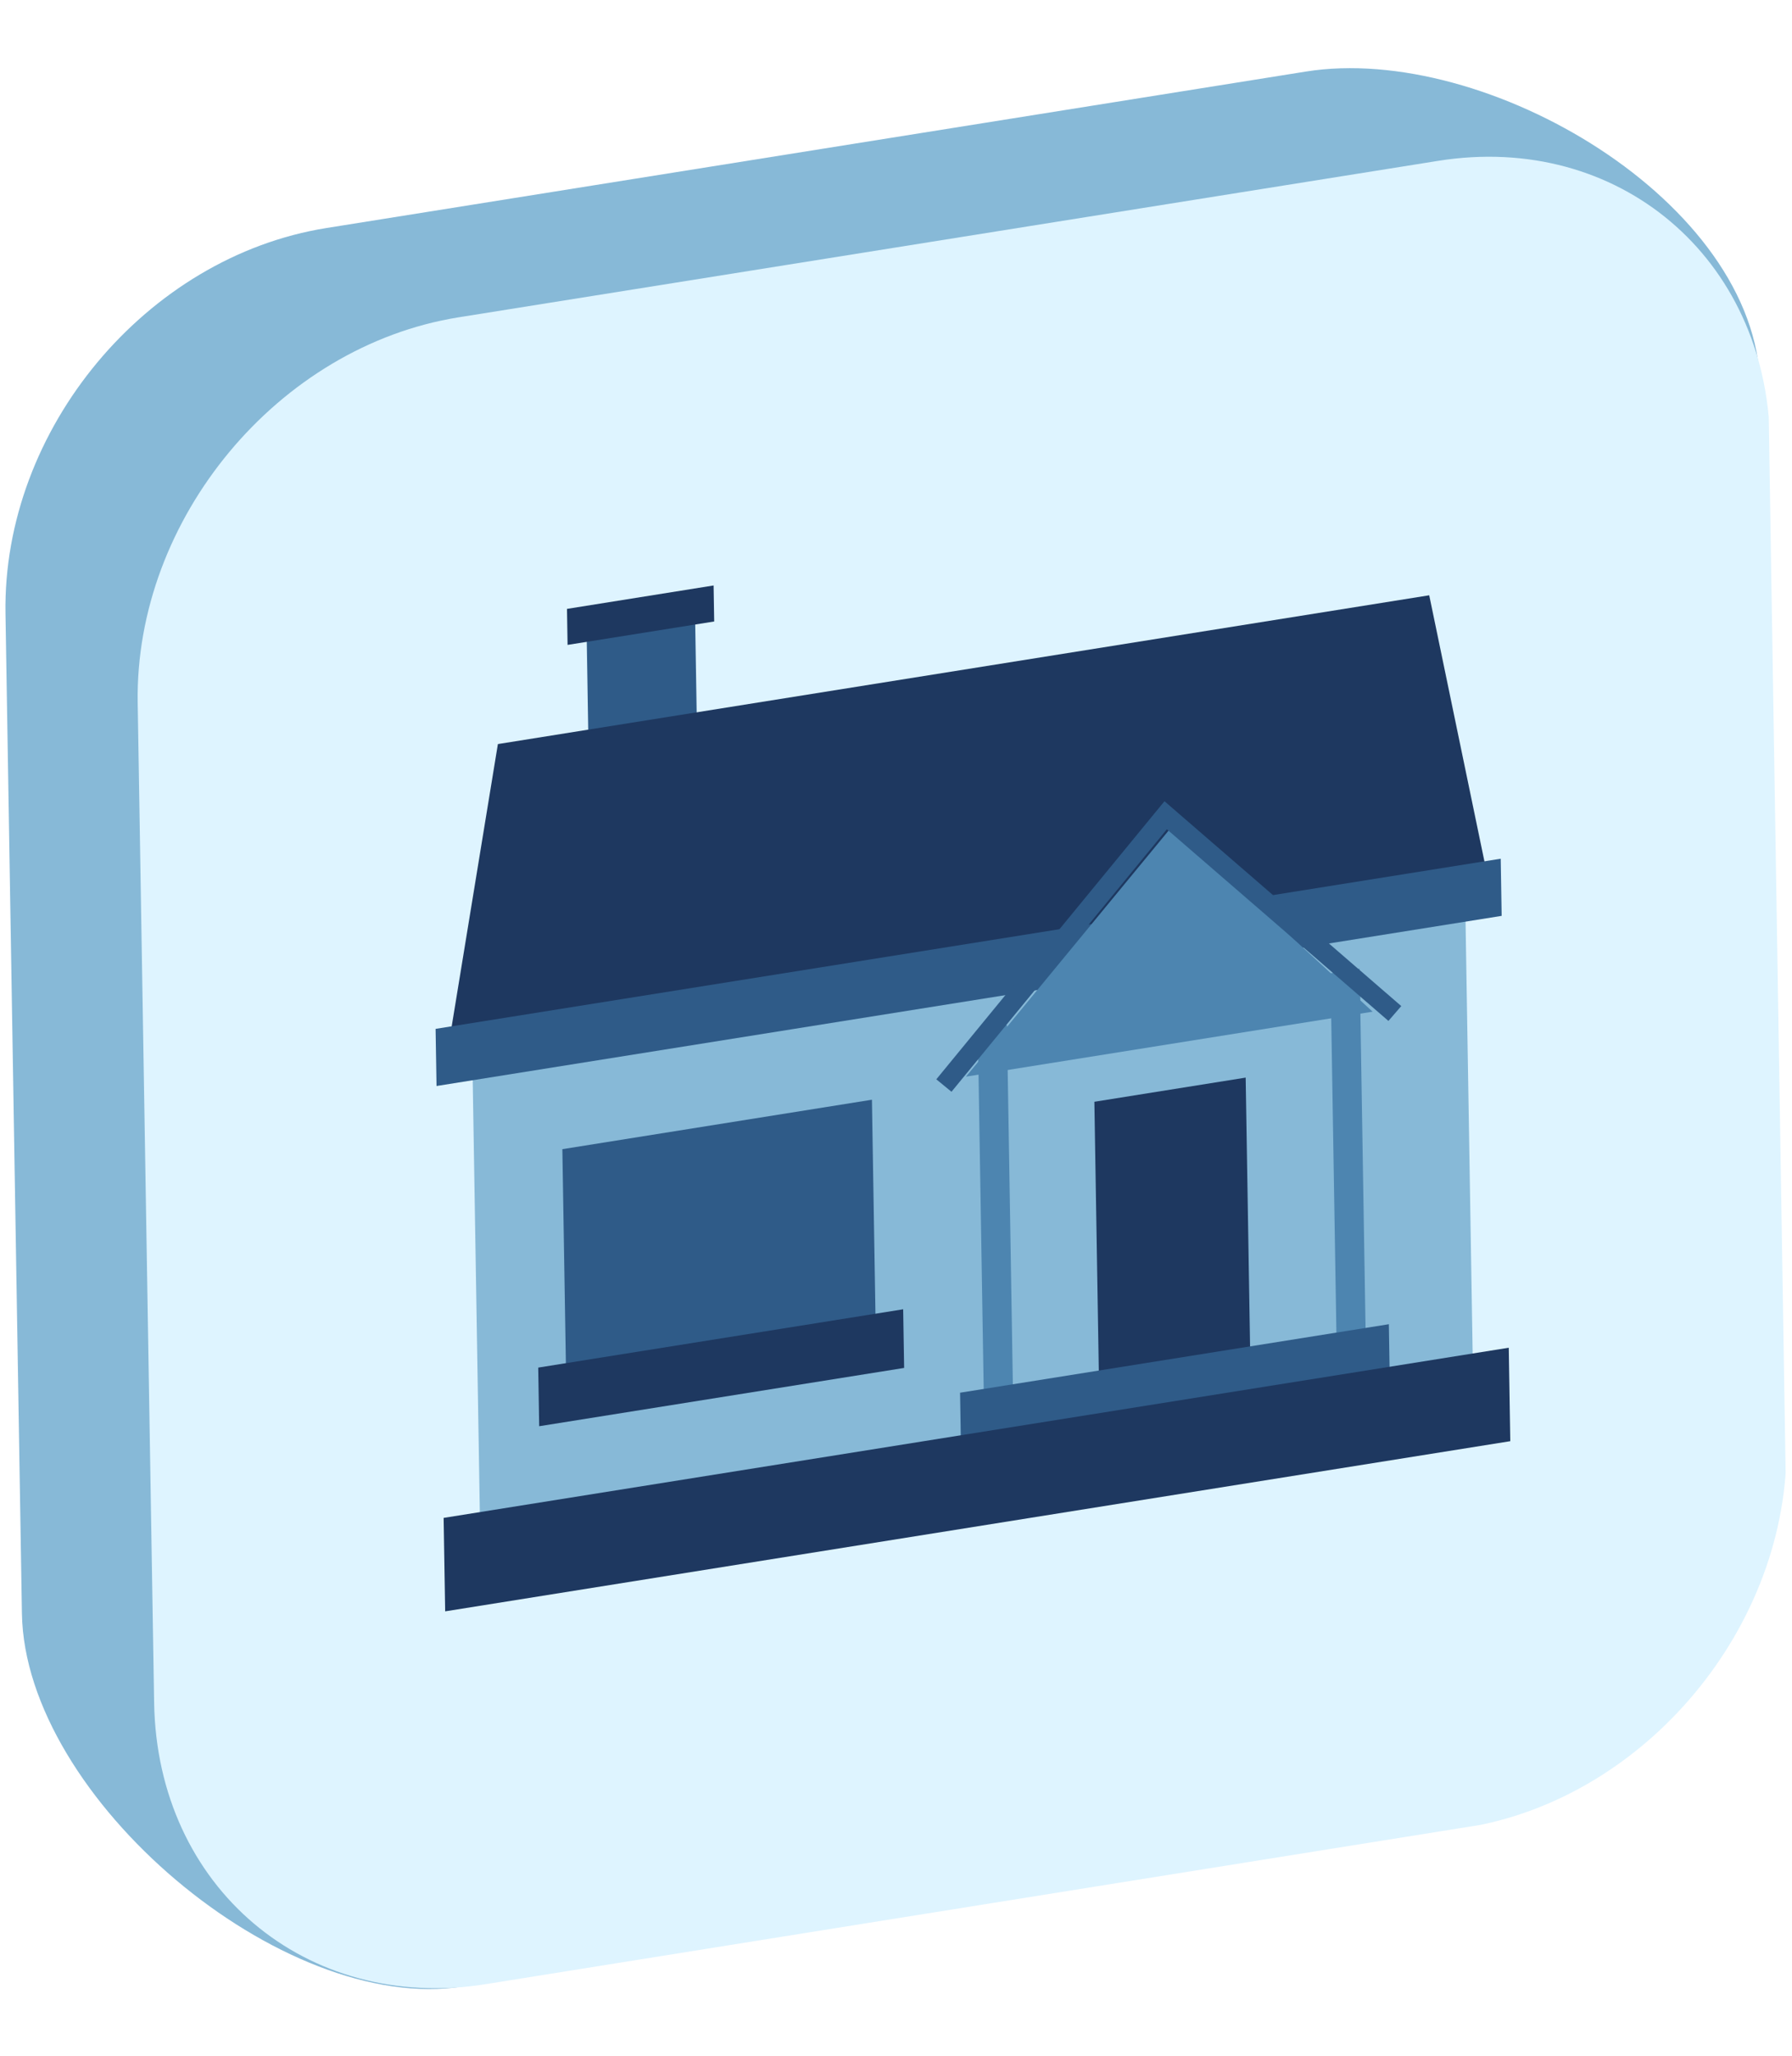
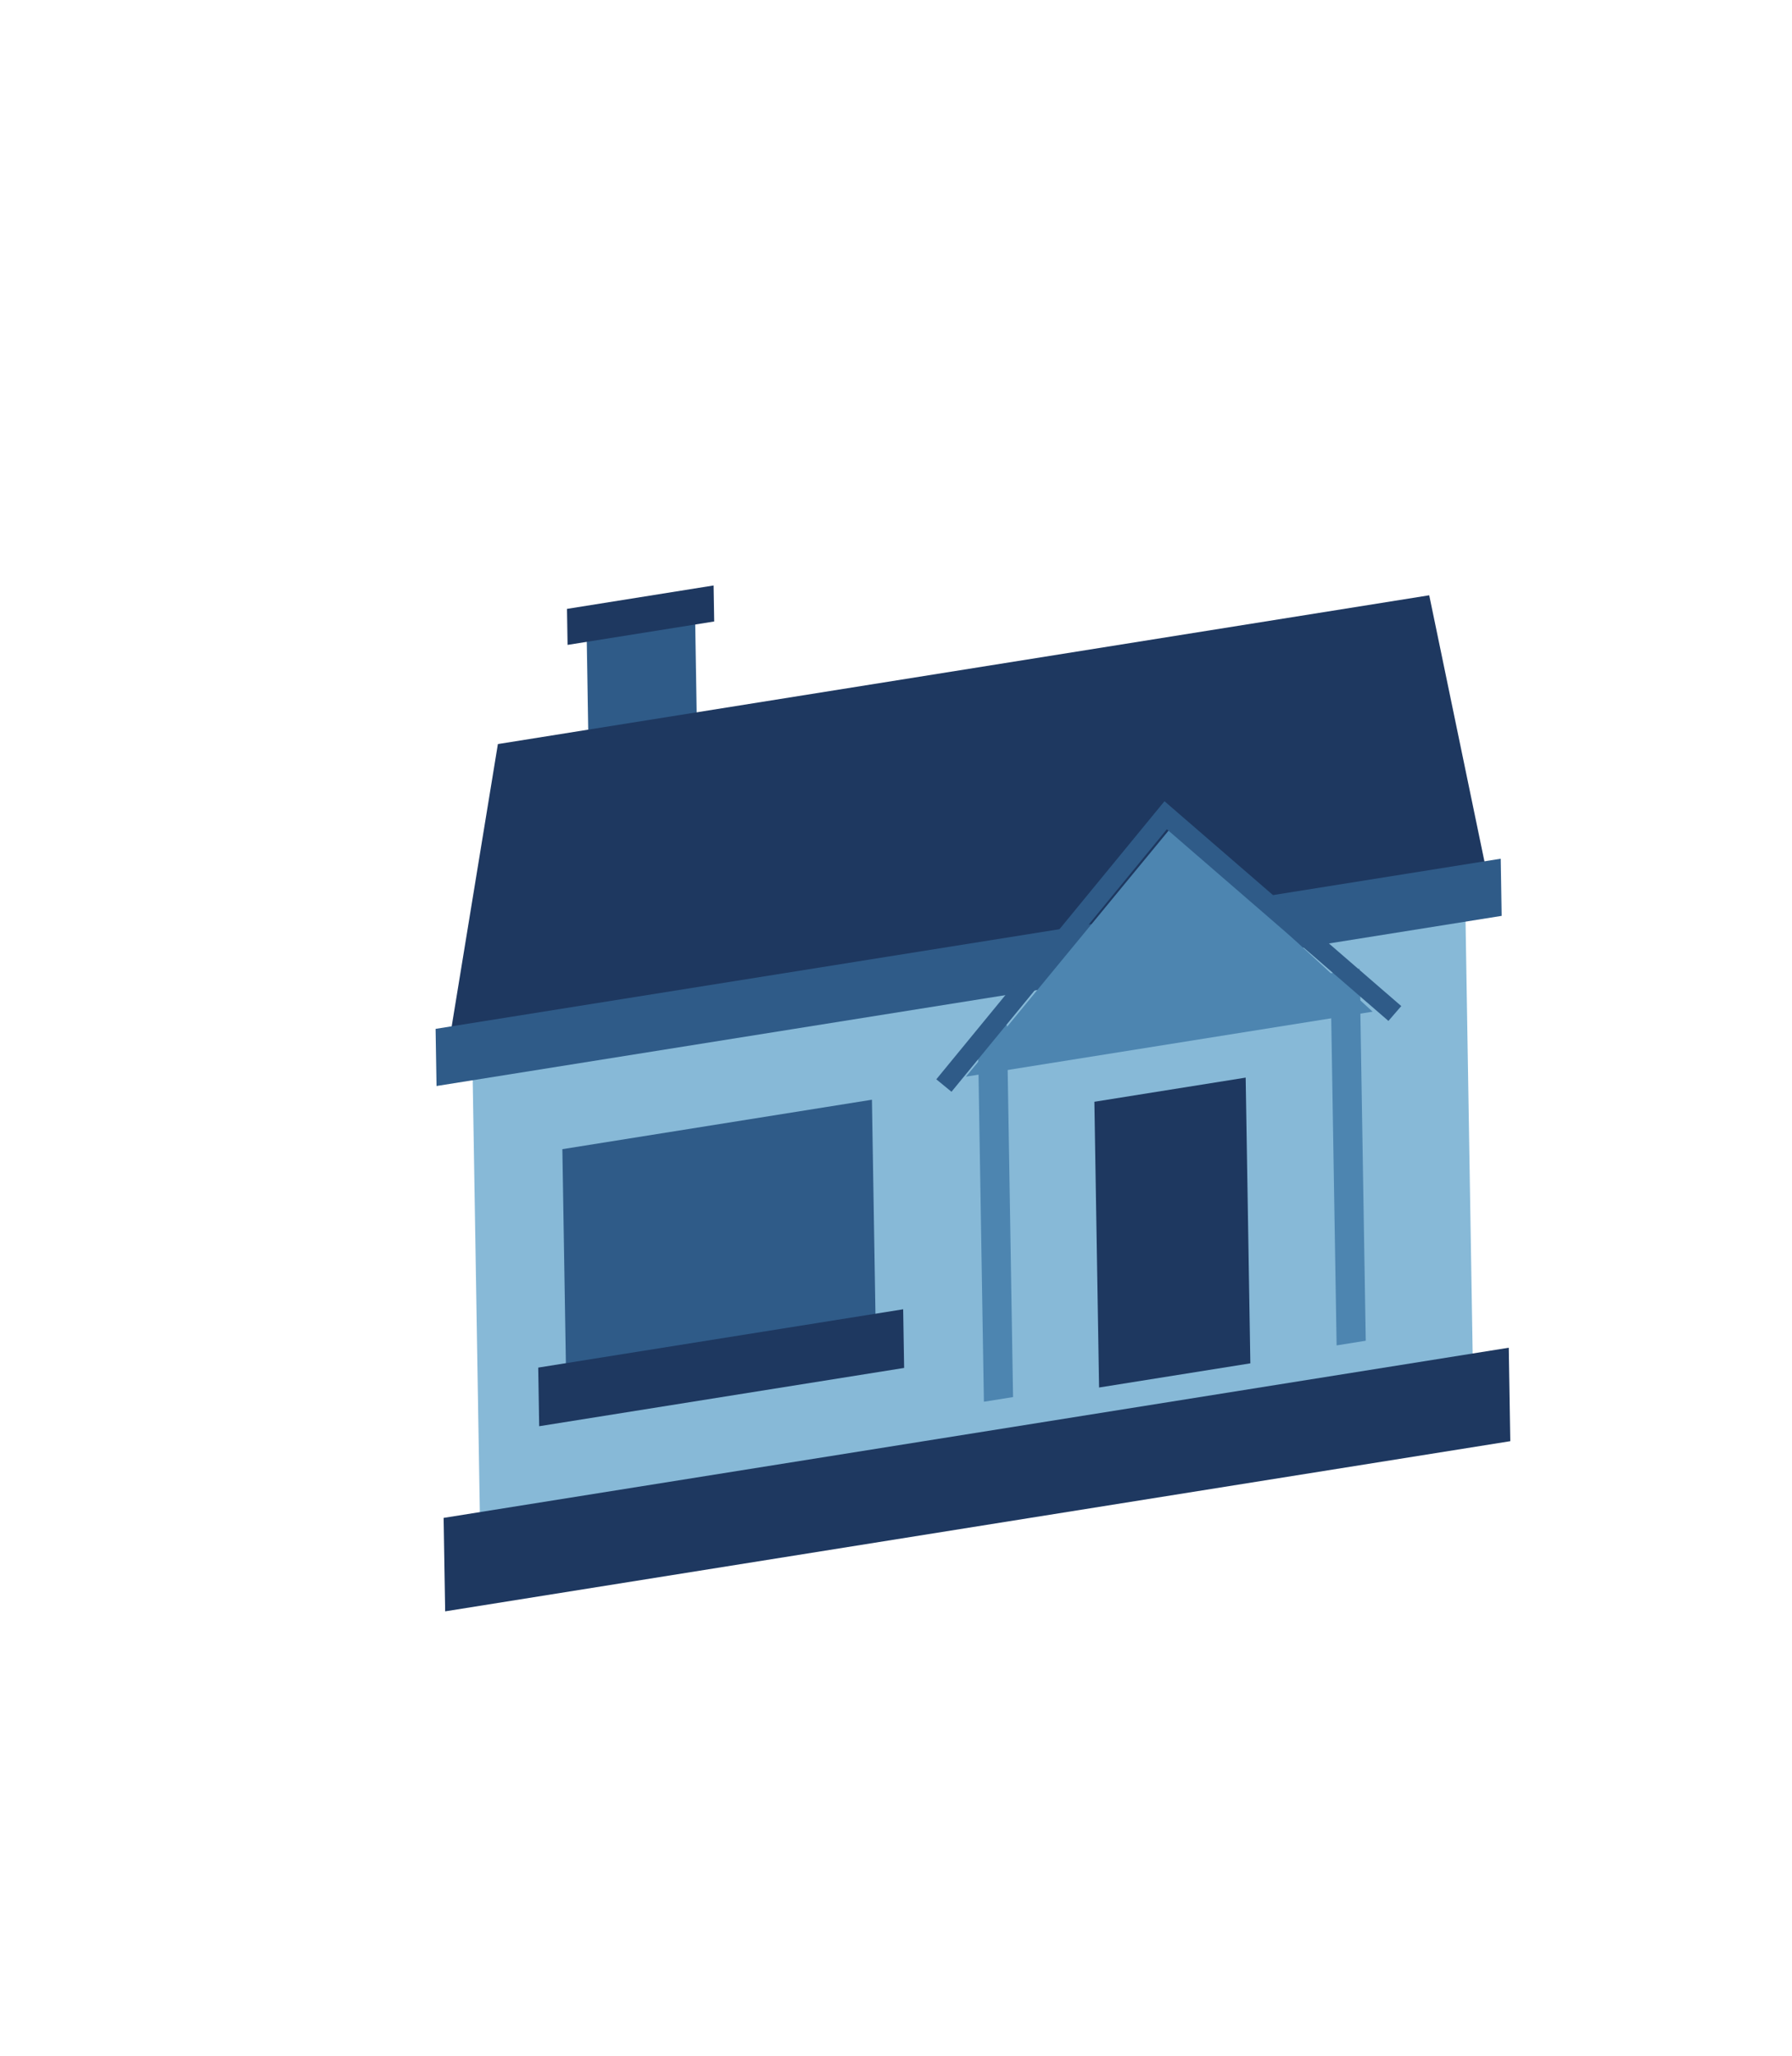
<svg xmlns="http://www.w3.org/2000/svg" width="136" height="156" viewBox="0 0 136 156" fill="none">
-   <path d="M0.416 46.558C0.186 32.587 11.093 19.489 24.777 17.303L99.109 5.43C112.793 3.244 133.353 15.331 133.583 29.302L125.55 102.659C125.779 116.63 114.872 129.728 101.188 131.914L35.12 150.744C21.436 152.93 1.893 136.42 1.664 122.449L0.416 46.558Z" fill="#87B9D7" />
  <g clip-path="url(#clip0_45_1317)">
-     <path d="M10.45 53.334C10.221 39.363 21.128 26.265 34.812 24.079L109.143 12.206C122.827 10.02 134.107 19.574 134.336 33.545L135.584 109.435C135.814 123.406 124.907 136.504 111.223 138.69L36.891 150.564C23.207 152.749 11.928 143.196 11.698 129.225L10.45 53.334Z" fill="#DEF4FF" />
    <path d="M52.761 47.301L44.531 48.615L44.669 57.018L52.899 55.703L52.761 47.301Z" fill="#2F5B88" />
    <path d="M54.157 44.428L43.03 46.205L43.075 48.938L54.202 47.161L54.157 44.428Z" fill="#1E3860" />
    <path d="M111.203 68.582L35.853 80.618L36.429 115.605L111.778 103.568L111.203 68.582Z" fill="#87B9D7" />
    <path d="M113.093 67.465L33.916 80.112L37.786 56.464L108.468 45.173L113.093 67.465Z" fill="#1E3860" />
    <path d="M94.537 81.774L83.055 83.608L83.412 105.291L94.893 103.457L94.537 81.774Z" fill="#1E3860" />
    <path d="M113.894 65.163L33.058 78.076L33.129 82.412L113.965 69.5L113.894 65.163Z" fill="#2F5B88" />
    <path d="M66.173 83.452L42.679 87.205L42.964 104.529L66.458 100.776L66.173 83.452Z" fill="#2F5B88" />
    <path d="M73.311 81.701L104.171 76.771L88.924 62.743L73.311 81.701Z" fill="#4D85B0" />
    <path d="M103.187 73.508L100.974 73.862L101.439 102.095L103.651 101.741L103.187 73.508Z" fill="#4D85B0" />
    <path d="M103.232 76.332L103.195 74.073L74.214 78.702L74.251 80.961L103.232 76.332Z" fill="#4D85B0" />
    <path d="M76.419 77.784L74.207 78.137L74.671 106.37L76.884 106.017L76.419 77.784Z" fill="#4D85B0" />
    <path d="M68.544 99.355L40.847 103.78L40.92 108.229L68.617 103.805L68.544 99.355Z" fill="#1E3860" />
    <path d="M71.635 82.376L88.466 61.865L105.859 76.909" stroke="#2F5B88" stroke-width="1.49" stroke-miterlimit="10" />
-     <path d="M105.404 100.488L72.862 105.686L72.968 112.146L105.51 106.948L105.404 100.488Z" fill="#2F5B88" />
    <path d="M114.504 102.272L33.668 115.185L33.785 122.277L114.62 109.364L114.504 102.272Z" fill="#1E3860" />
  </g>
  <defs>
    <clipPath id="clip0_45_1317">
      <rect width="125.457" height="126.501" fill="white" transform="matrix(0.987 -0.158 0.016 1 10.034 28.037)" />
    </clipPath>
  </defs>
</svg>